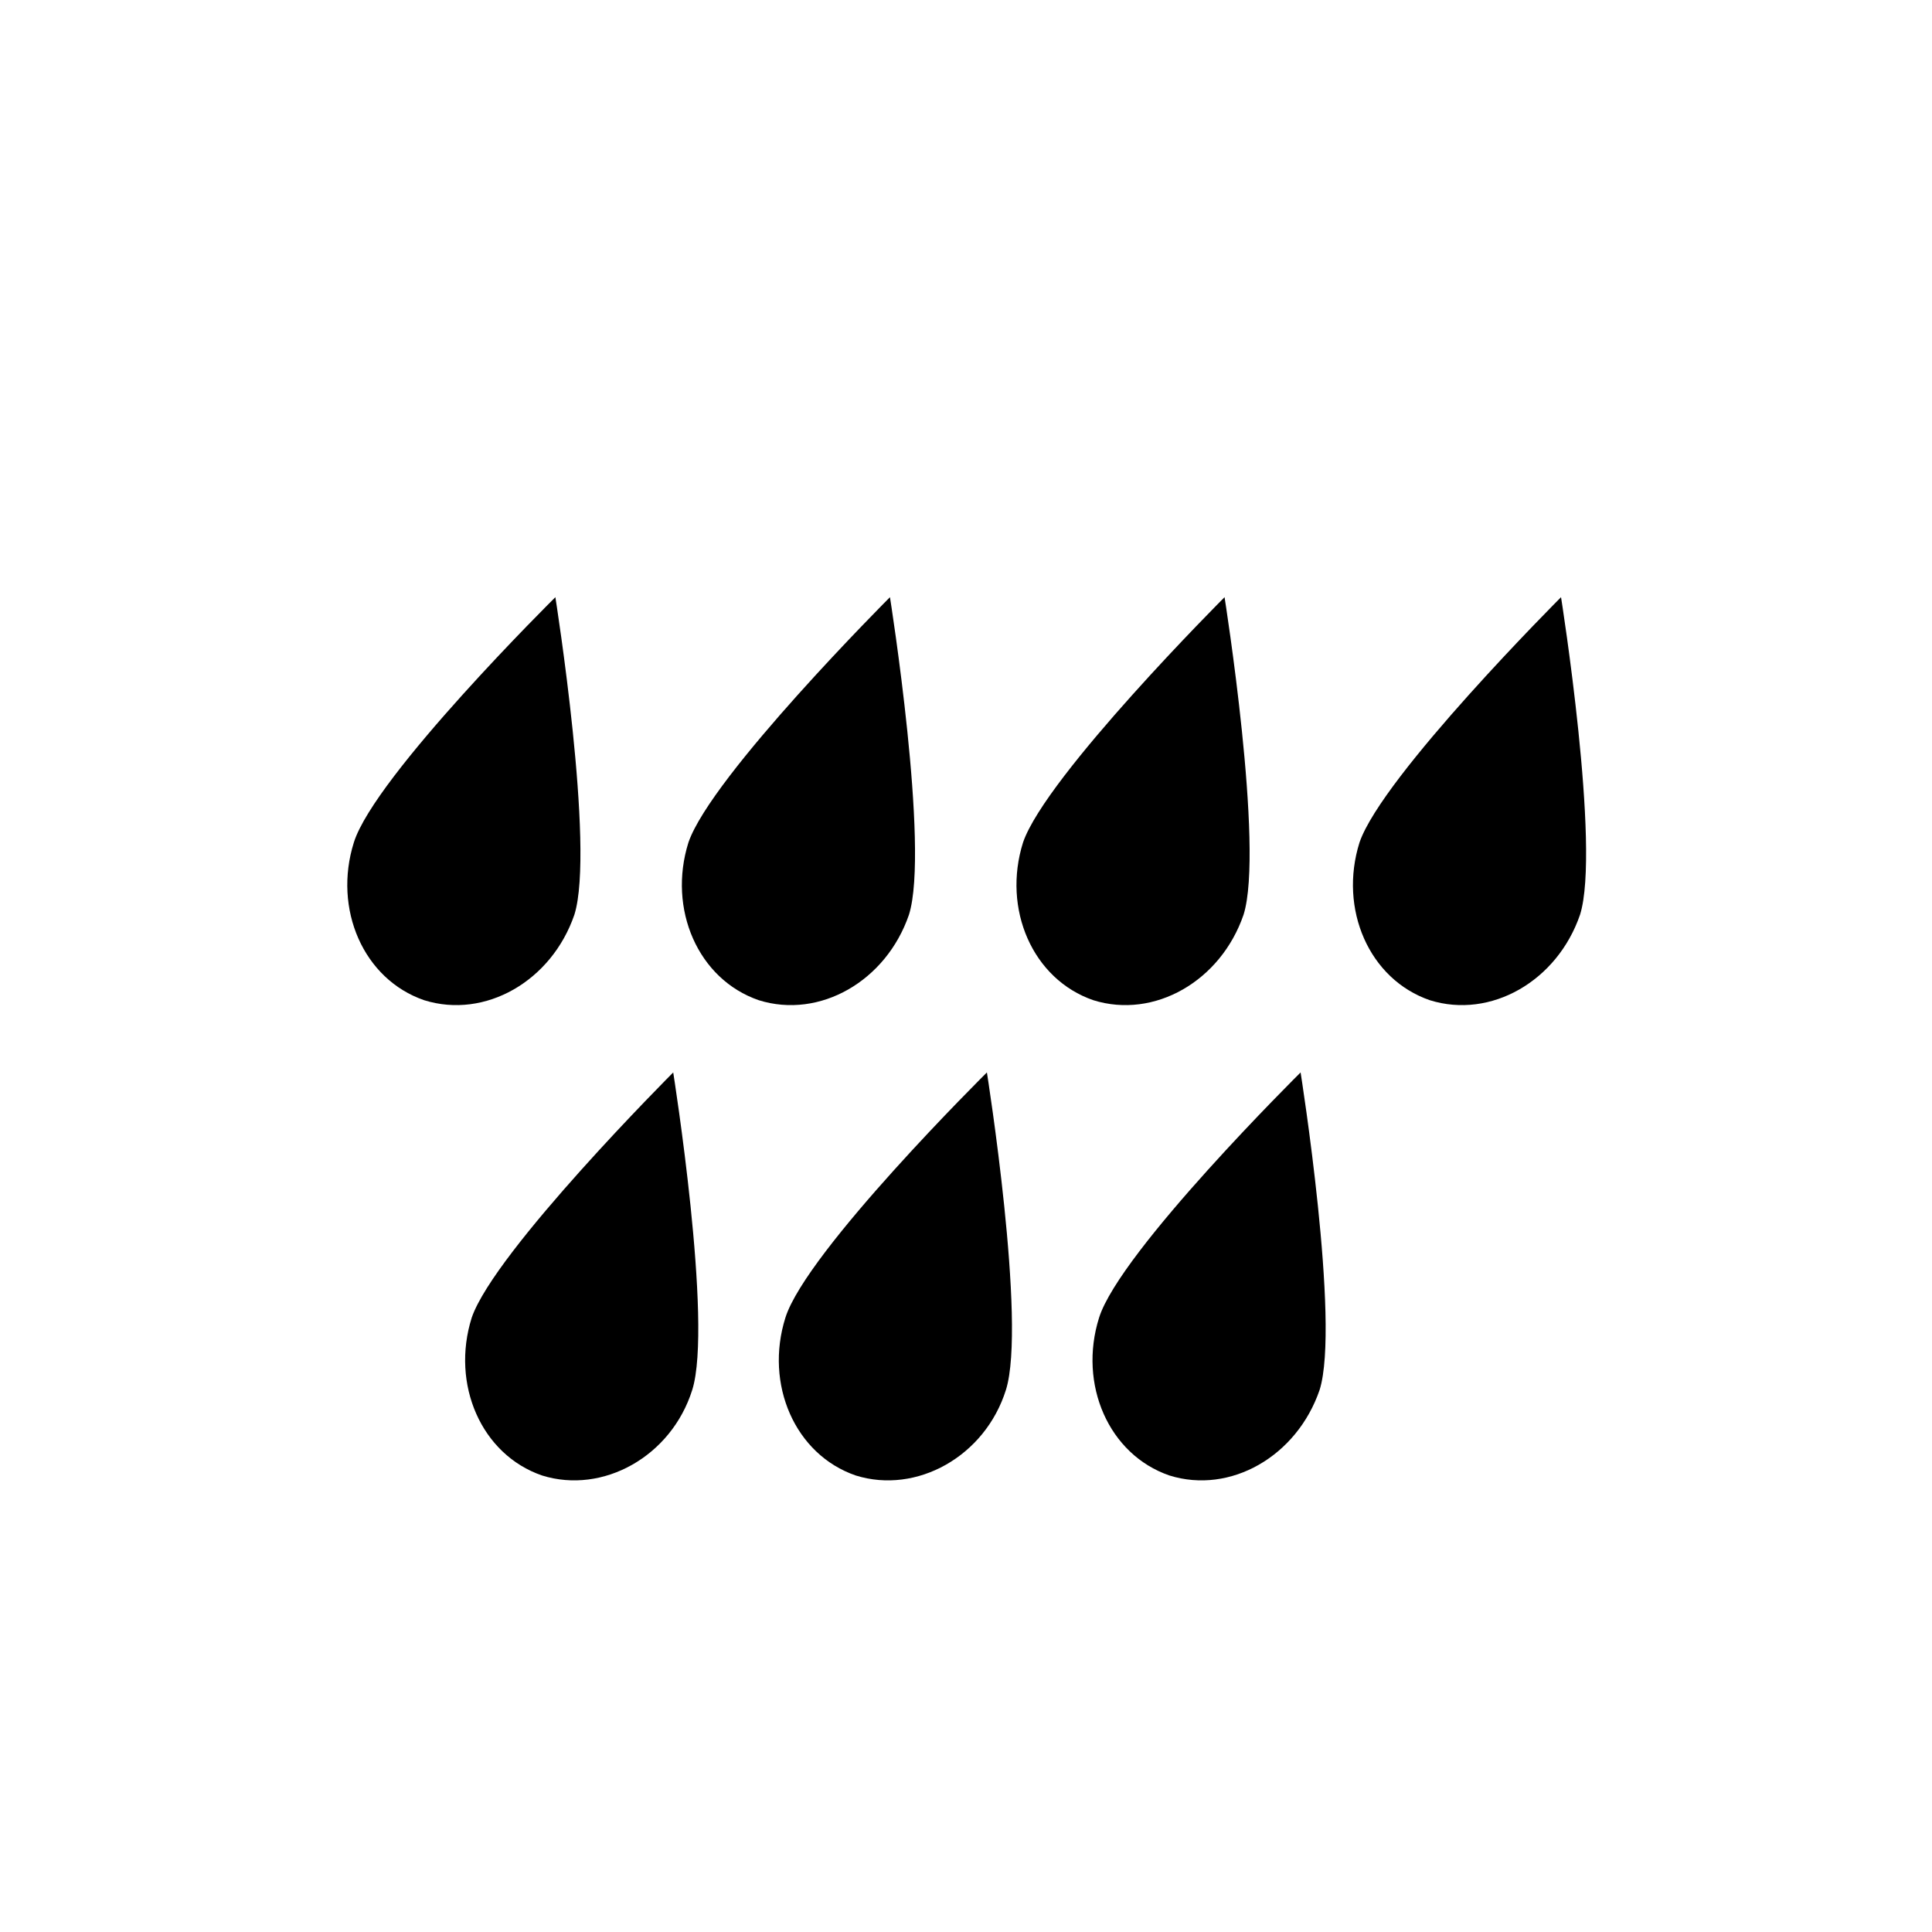
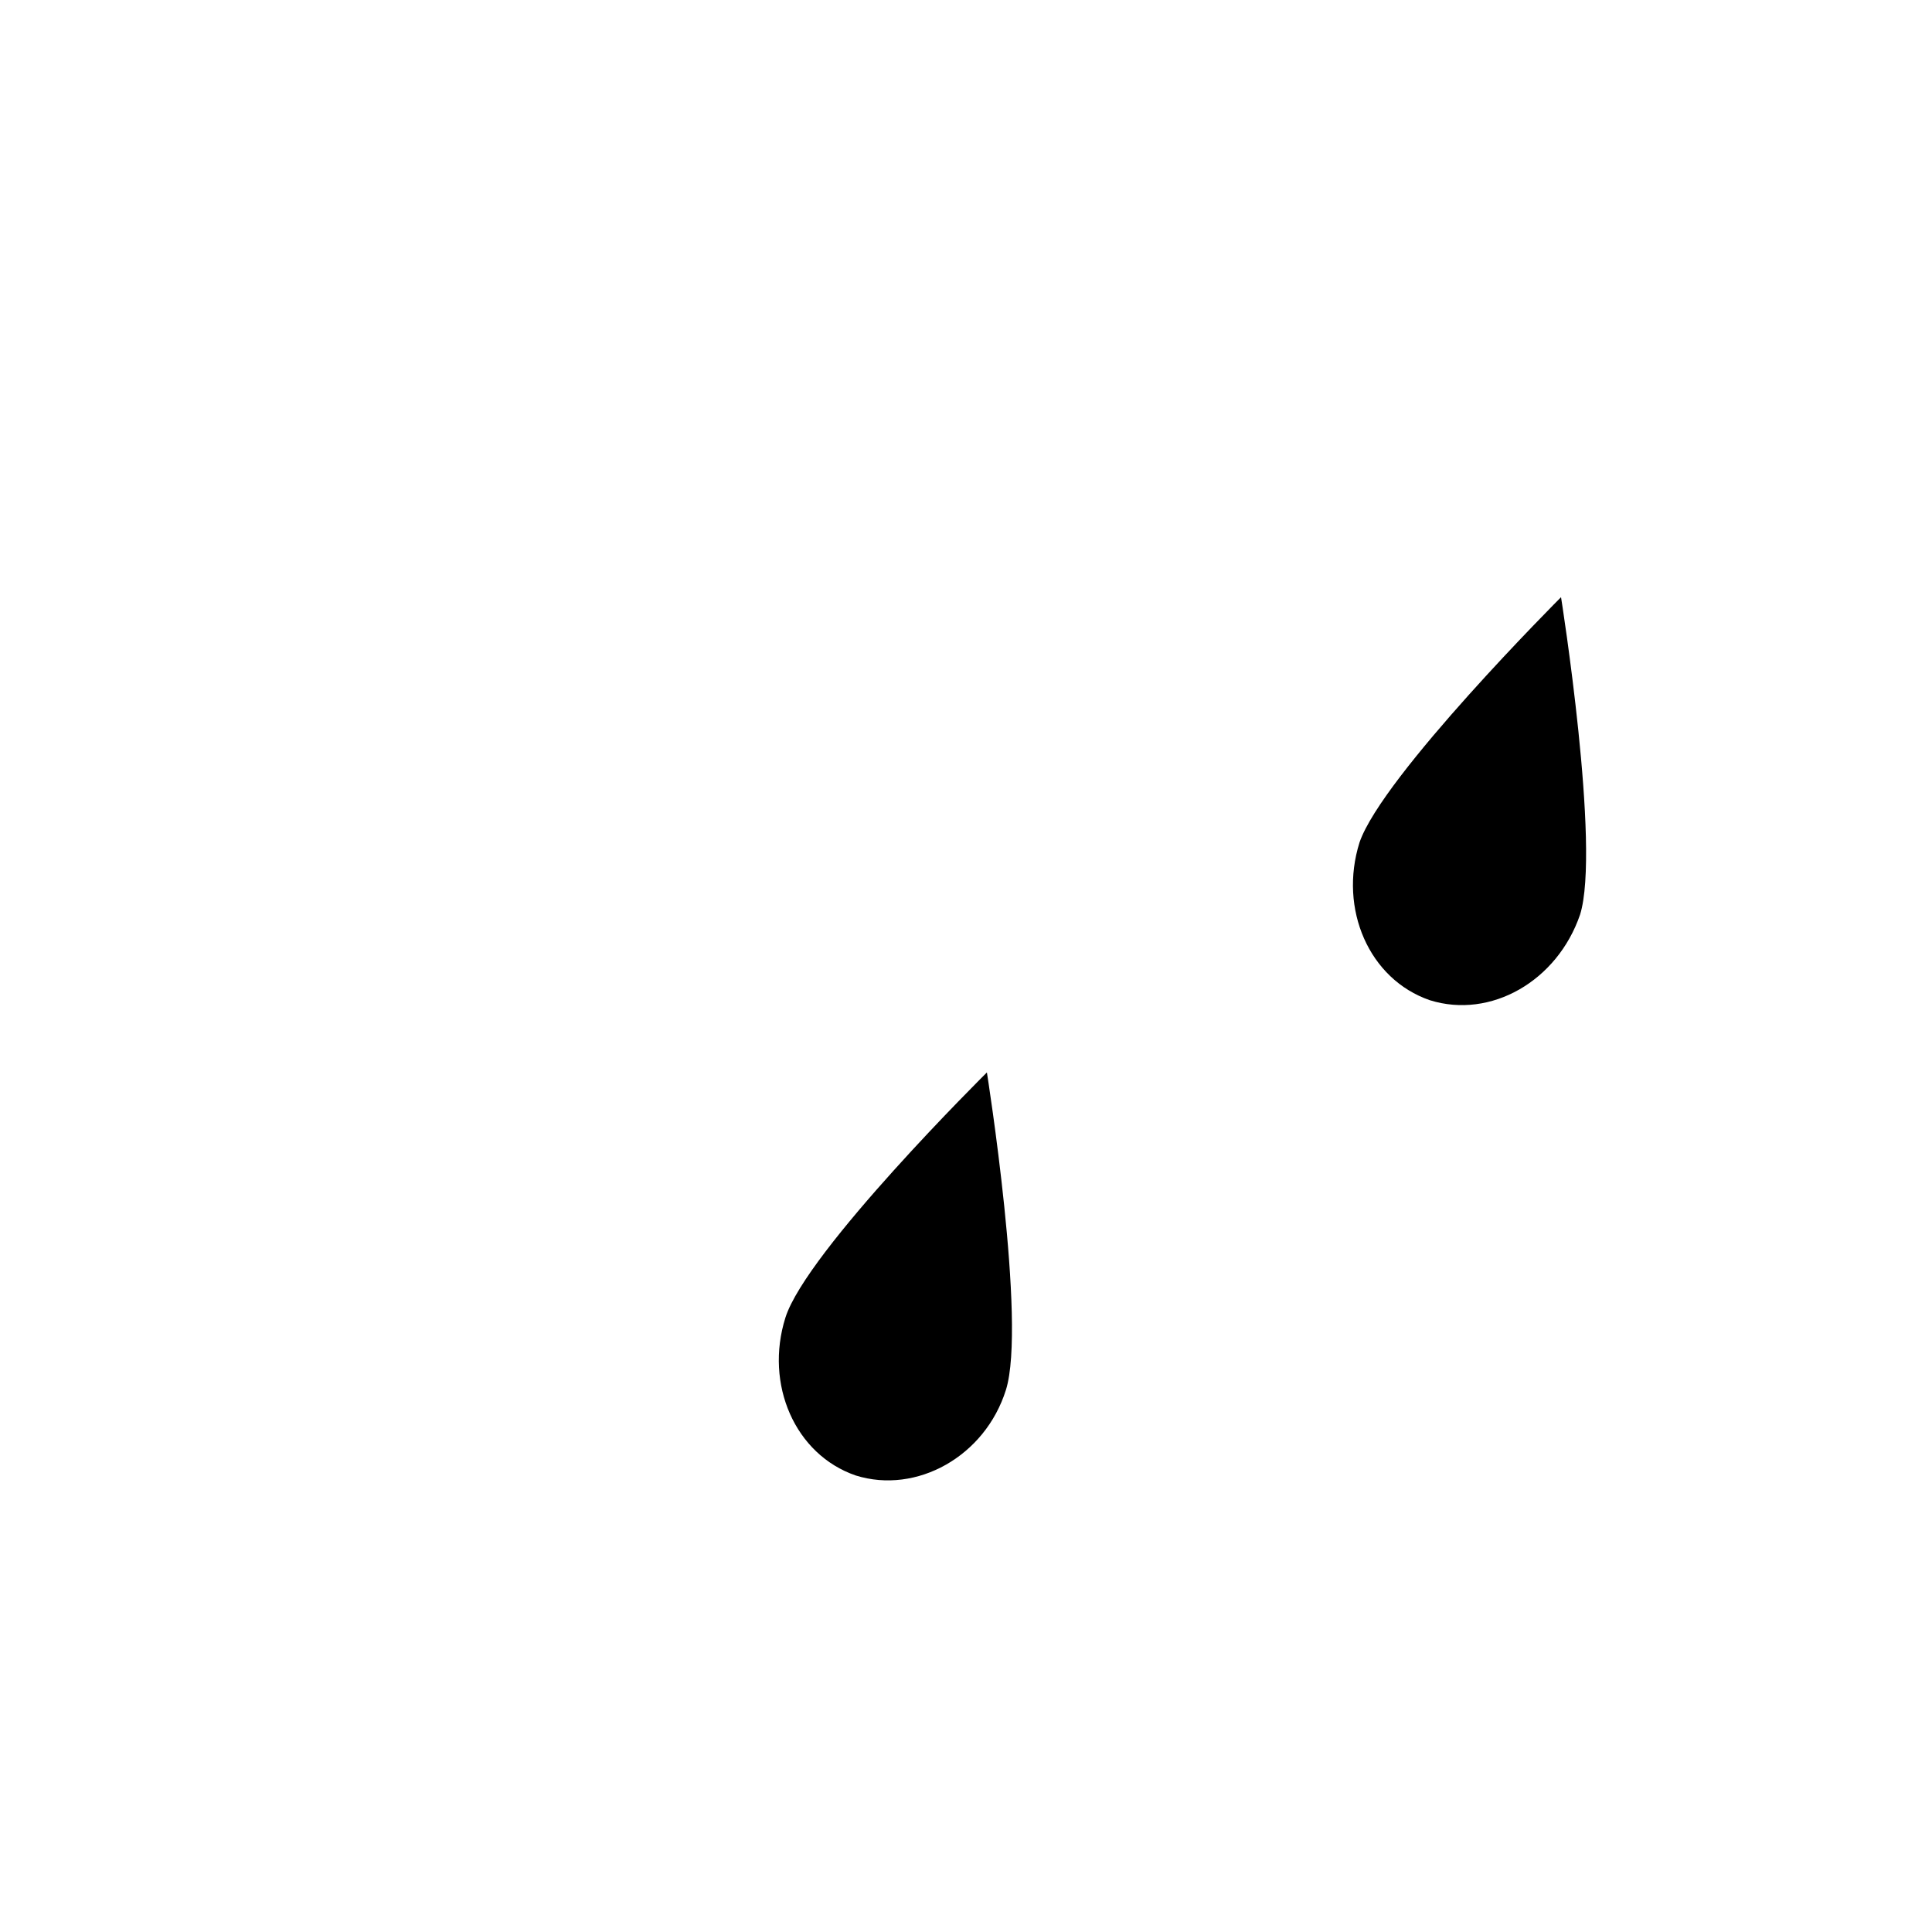
<svg xmlns="http://www.w3.org/2000/svg" fill="#000000" width="800px" height="800px" version="1.1" viewBox="144 144 512 512">
  <g>
-     <path d="m291.18 302.26s10.578 66.504 5.039 84.137c-6.047 17.633-23.68 27.711-39.801 22.672-16.121-5.543-24.184-24.184-18.641-41.816 5.539-17.633 53.402-64.992 53.402-64.992z" />
-     <path d="m379.85 302.26s10.578 66.504 5.039 84.137c-6.047 17.633-23.68 27.711-39.801 22.672-16.121-5.543-24.184-24.184-18.641-41.816 6.043-17.633 53.402-64.992 53.402-64.992z" />
-     <path d="m468.52 302.26s10.578 66.504 5.039 84.137c-6.047 17.633-23.68 27.711-39.801 22.672-16.121-5.543-24.184-24.184-18.641-41.816 6.047-17.633 53.402-64.992 53.402-64.992z" />
    <path d="m557.69 302.26s10.578 66.504 5.039 84.137c-6.047 17.633-23.68 27.711-39.801 22.672-16.121-5.543-24.184-24.184-18.641-41.816 6.043-17.633 53.402-64.992 53.402-64.992z" />
-     <path d="m488.67 428.21s10.578 66.504 5.039 84.137c-6.047 17.633-23.68 27.711-39.801 22.672-16.121-5.543-24.184-24.184-18.641-41.816s53.402-64.992 53.402-64.992z" />
    <path d="m405.54 428.21s10.578 66.504 5.039 84.137c-5.543 17.633-23.68 27.711-39.801 22.672-16.121-5.543-24.184-24.184-18.641-41.816s53.402-64.992 53.402-64.992z" />
-     <path d="m322.41 428.21s10.578 66.504 5.039 84.137c-5.543 17.633-23.68 27.711-39.801 22.672-16.121-5.543-24.184-24.184-18.641-41.816 6.047-17.633 53.402-64.992 53.402-64.992z" />
  </g>
</svg>